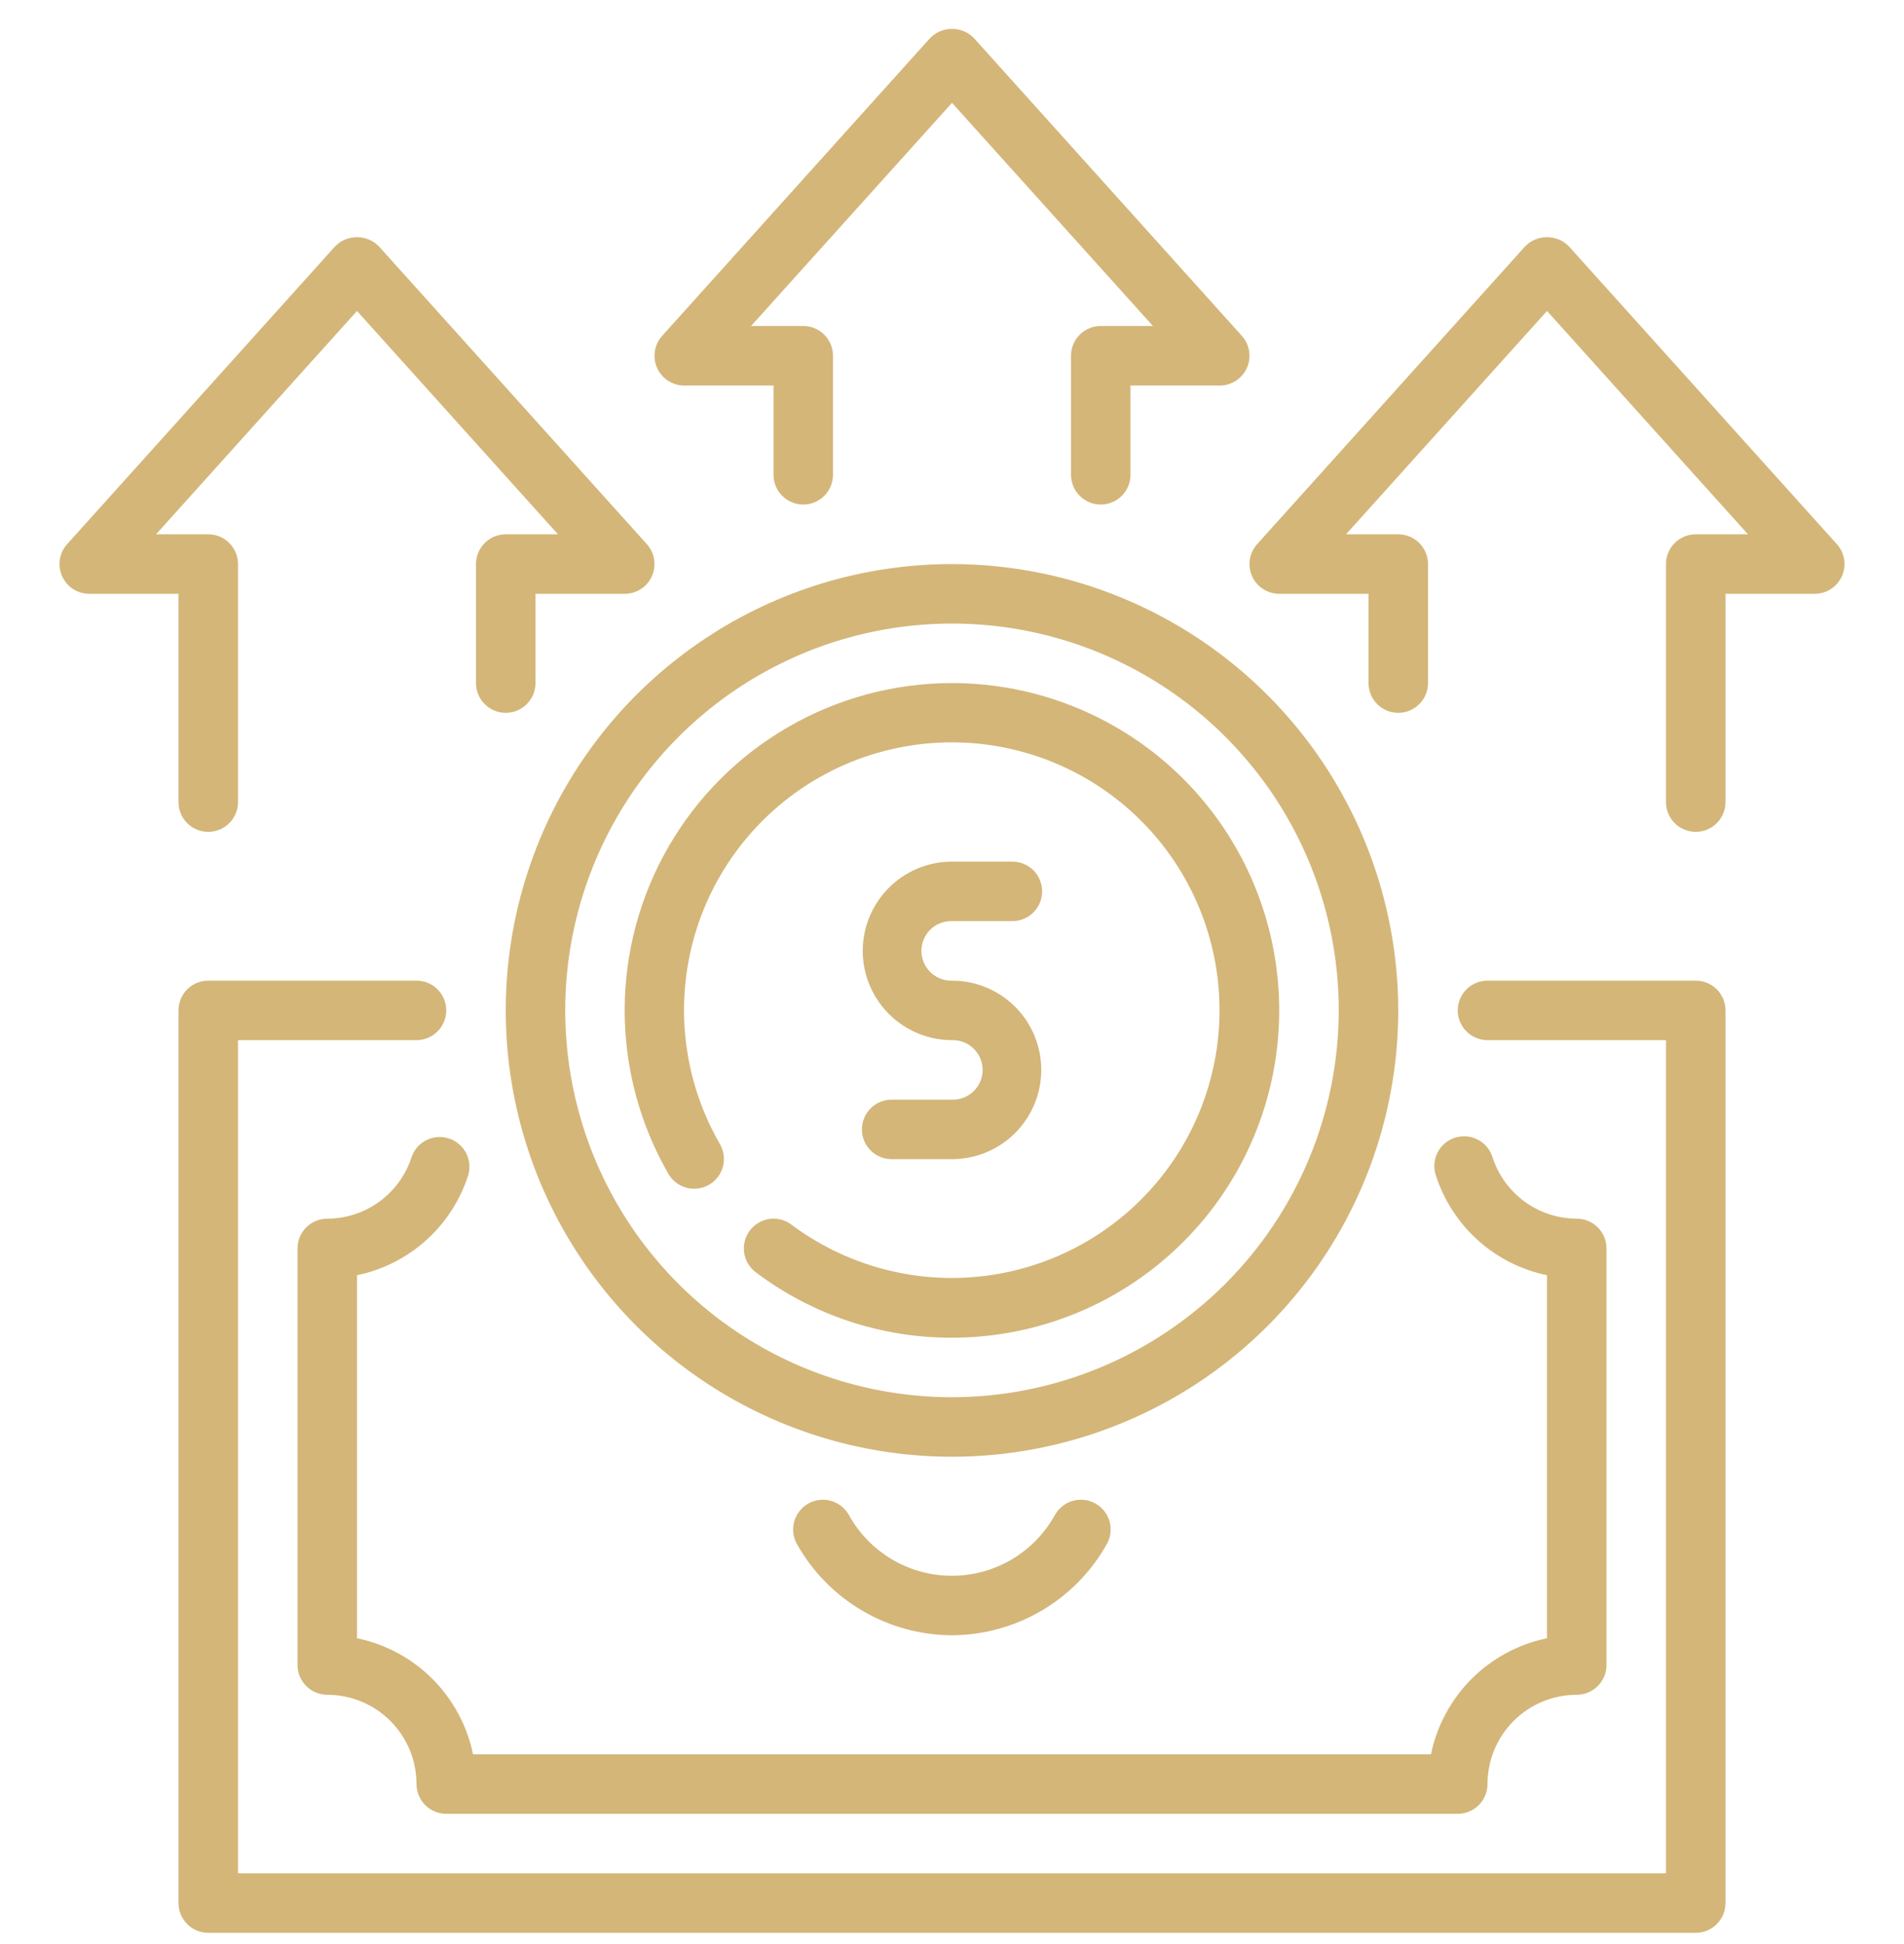
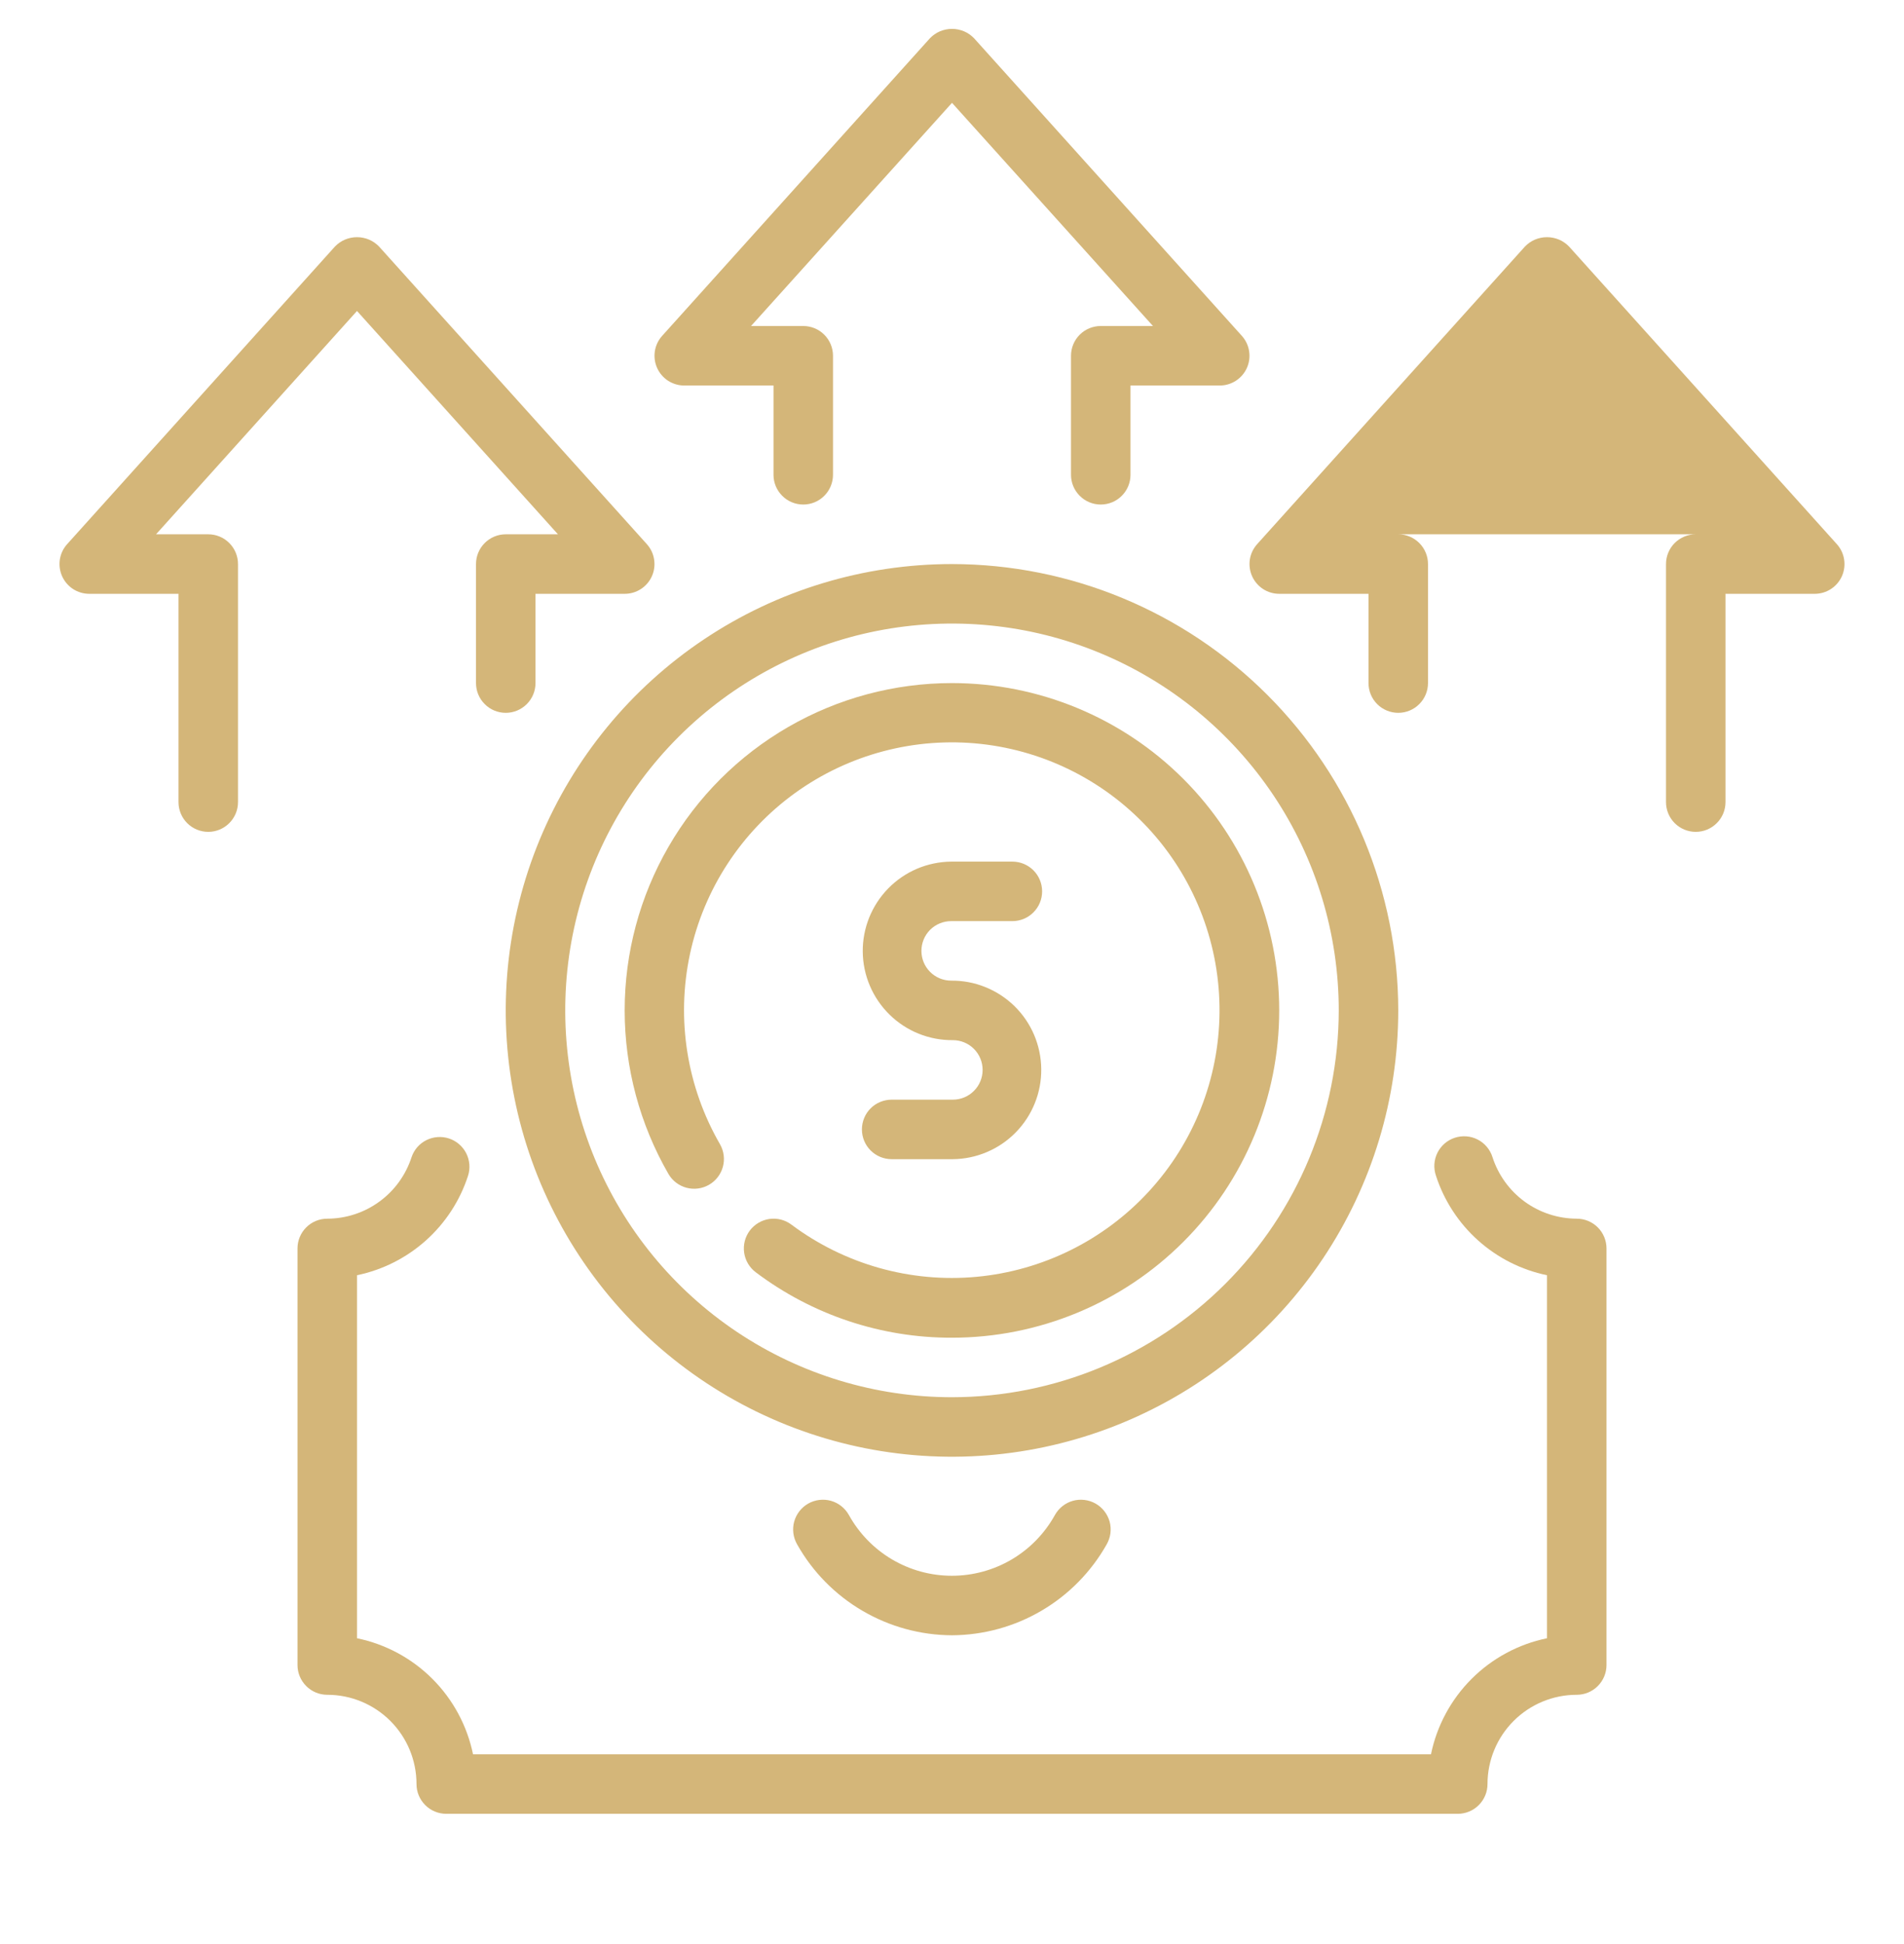
<svg xmlns="http://www.w3.org/2000/svg" width="48" height="49" viewBox="0 0 48 49" fill="none">
  <g clip-path="url(#clip0_1019_12525)">
    <path d="M24 14.217C21.775 14.217 19.6 14.877 17.75 16.113C15.9 17.349 14.458 19.106 13.606 21.162C12.755 23.217 12.532 25.479 12.966 27.662C13.4 29.844 14.472 31.848 16.045 33.422C17.618 34.995 19.623 36.066 21.805 36.501C23.988 36.935 26.25 36.712 28.305 35.86C30.361 35.009 32.118 33.567 33.354 31.717C34.59 29.867 35.25 27.692 35.25 25.467C35.247 22.484 34.06 19.625 31.951 17.516C29.842 15.406 26.983 14.22 24 14.217ZM24 35.217C22.072 35.217 20.187 34.645 18.583 33.574C16.98 32.502 15.73 30.98 14.992 29.198C14.254 27.416 14.061 25.456 14.437 23.565C14.814 21.673 15.742 19.936 17.106 18.573C18.469 17.209 20.207 16.28 22.098 15.904C23.989 15.528 25.95 15.721 27.731 16.459C29.513 17.197 31.035 18.447 32.107 20.05C33.178 21.653 33.75 23.538 33.75 25.467C33.747 28.052 32.719 30.53 30.891 32.358C29.063 34.186 26.585 35.214 24 35.217Z" fill="#D4B679" />
    <path d="M23.999 17.217C22.551 17.217 21.128 17.598 19.874 18.322C18.619 19.046 17.578 20.087 16.854 21.341C16.129 22.595 15.748 24.018 15.748 25.466C15.748 26.915 16.129 28.337 16.853 29.592C16.953 29.763 17.117 29.887 17.309 29.938C17.5 29.988 17.704 29.961 17.875 29.862C18.047 29.763 18.172 29.6 18.224 29.409C18.276 29.218 18.25 29.014 18.152 28.842C17.315 27.394 17.044 25.688 17.393 24.052C17.742 22.416 18.686 20.969 20.042 19.989C21.398 19.01 23.069 18.569 24.731 18.751C26.393 18.934 27.929 19.727 29.04 20.977C30.151 22.227 30.758 23.844 30.744 25.517C30.731 27.189 30.097 28.797 28.965 30.028C27.834 31.259 26.285 32.027 24.62 32.182C22.955 32.337 21.292 31.868 19.952 30.867C19.793 30.747 19.593 30.696 19.396 30.724C19.199 30.753 19.022 30.858 18.902 31.017C18.783 31.176 18.732 31.376 18.76 31.573C18.788 31.77 18.893 31.947 19.052 32.067C20.477 33.142 22.214 33.722 23.999 33.717C26.187 33.717 28.286 32.848 29.833 31.3C31.38 29.753 32.249 27.655 32.249 25.467C32.249 23.279 31.38 21.18 29.833 19.633C28.286 18.086 26.187 17.217 23.999 17.217Z" fill="#D4B679" />
    <path d="M24.022 27.717H22.479C22.28 27.717 22.089 27.796 21.948 27.936C21.808 28.077 21.729 28.268 21.729 28.467C21.729 28.666 21.808 28.857 21.948 28.997C22.089 29.138 22.28 29.217 22.479 29.217H24.022C24.317 29.214 24.61 29.153 24.881 29.037C25.153 28.922 25.4 28.753 25.607 28.542C25.814 28.331 25.977 28.082 26.087 27.808C26.198 27.534 26.253 27.241 26.25 26.945C26.247 26.65 26.186 26.358 26.071 26.086C25.955 25.814 25.787 25.567 25.576 25.36C25.365 25.154 25.115 24.99 24.841 24.88C24.567 24.769 24.274 24.714 23.979 24.717C23.78 24.717 23.589 24.638 23.448 24.497C23.308 24.357 23.229 24.166 23.229 23.967C23.229 23.768 23.308 23.577 23.448 23.436C23.589 23.296 23.78 23.217 23.979 23.217H25.522C25.721 23.217 25.912 23.138 26.052 22.997C26.193 22.857 26.272 22.666 26.272 22.467C26.272 22.268 26.193 22.077 26.052 21.936C25.912 21.796 25.721 21.717 25.522 21.717H23.979C23.683 21.72 23.391 21.781 23.119 21.896C22.847 22.012 22.601 22.18 22.394 22.391C22.187 22.602 22.024 22.852 21.913 23.126C21.803 23.4 21.747 23.693 21.75 23.988C21.753 24.284 21.814 24.576 21.93 24.848C22.046 25.12 22.214 25.366 22.425 25.573C22.636 25.78 22.885 25.943 23.159 26.054C23.433 26.164 23.727 26.22 24.022 26.217C24.221 26.217 24.412 26.296 24.552 26.436C24.693 26.577 24.772 26.768 24.772 26.967C24.772 27.166 24.693 27.357 24.552 27.497C24.412 27.638 24.221 27.717 24.022 27.717Z" fill="#D4B679" />
    <path d="M36.075 44.217H11.925C11.777 43.497 11.421 42.836 10.901 42.316C10.381 41.796 9.72 41.44 9 41.292V32.142C9.647 32.008 10.246 31.705 10.738 31.265C11.23 30.824 11.597 30.261 11.8 29.633C11.86 29.445 11.842 29.241 11.752 29.065C11.662 28.89 11.507 28.757 11.319 28.695C11.132 28.634 10.928 28.649 10.751 28.736C10.574 28.824 10.439 28.978 10.376 29.165C10.23 29.615 9.947 30.008 9.565 30.286C9.183 30.565 8.723 30.716 8.25 30.717C8.051 30.717 7.86 30.796 7.72 30.936C7.579 31.077 7.5 31.268 7.5 31.467V41.967C7.5 42.166 7.579 42.356 7.72 42.497C7.86 42.638 8.051 42.717 8.25 42.717C8.847 42.717 9.419 42.954 9.841 43.376C10.263 43.798 10.5 44.37 10.5 44.967C10.5 45.166 10.579 45.356 10.72 45.497C10.86 45.638 11.051 45.717 11.25 45.717H36.75C36.949 45.717 37.14 45.638 37.28 45.497C37.421 45.356 37.5 45.166 37.5 44.967C37.5 44.37 37.737 43.798 38.159 43.376C38.581 42.954 39.153 42.717 39.75 42.717C39.949 42.717 40.14 42.638 40.28 42.497C40.421 42.356 40.5 42.166 40.5 41.967V31.467C40.5 31.268 40.421 31.077 40.28 30.936C40.14 30.796 39.949 30.717 39.75 30.717C39.277 30.715 38.817 30.565 38.435 30.286C38.054 30.007 37.77 29.614 37.625 29.164C37.596 29.07 37.547 28.982 37.483 28.906C37.419 28.83 37.341 28.767 37.252 28.722C37.164 28.677 37.068 28.649 36.969 28.642C36.87 28.634 36.77 28.646 36.676 28.677C36.581 28.708 36.494 28.757 36.419 28.822C36.344 28.887 36.283 28.966 36.238 29.055C36.194 29.144 36.168 29.241 36.161 29.34C36.155 29.439 36.168 29.538 36.2 29.632C36.404 30.261 36.77 30.824 37.262 31.264C37.754 31.705 38.353 32.008 39 32.142V41.292C38.28 41.44 37.619 41.796 37.099 42.316C36.579 42.836 36.223 43.497 36.075 44.217Z" fill="#D4B679" />
-     <path d="M42.75 24.717H37.5C37.301 24.717 37.11 24.796 36.97 24.936C36.829 25.077 36.75 25.268 36.75 25.467C36.75 25.666 36.829 25.857 36.97 25.997C37.11 26.138 37.301 26.217 37.5 26.217H42V47.217H6V26.217H10.5C10.699 26.217 10.89 26.138 11.03 25.997C11.171 25.857 11.25 25.666 11.25 25.467C11.25 25.268 11.171 25.077 11.03 24.936C10.89 24.796 10.699 24.717 10.5 24.717H5.25C5.051 24.717 4.86 24.796 4.72 24.936C4.579 25.077 4.5 25.268 4.5 25.467V47.967C4.5 48.166 4.579 48.356 4.72 48.497C4.86 48.638 5.051 48.717 5.25 48.717H42.75C42.949 48.717 43.14 48.638 43.28 48.497C43.421 48.356 43.5 48.166 43.5 47.967V25.467C43.5 25.268 43.421 25.077 43.28 24.936C43.14 24.796 42.949 24.717 42.75 24.717Z" fill="#D4B679" />
    <path d="M24 41.217C24.794 41.213 25.574 40.999 26.259 40.596C26.944 40.194 27.51 39.617 27.9 38.925C27.949 38.839 27.981 38.744 27.994 38.646C28.006 38.548 28 38.448 27.974 38.353C27.947 38.258 27.903 38.168 27.842 38.09C27.781 38.012 27.706 37.947 27.62 37.898C27.534 37.849 27.439 37.818 27.34 37.806C27.242 37.794 27.143 37.801 27.047 37.828C26.952 37.855 26.863 37.9 26.785 37.962C26.708 38.023 26.643 38.099 26.595 38.185C26.338 38.649 25.962 39.036 25.505 39.306C25.048 39.575 24.528 39.717 23.997 39.717C23.467 39.717 22.947 39.575 22.49 39.306C22.033 39.036 21.657 38.649 21.4 38.185C21.352 38.099 21.287 38.023 21.21 37.962C21.132 37.9 21.043 37.855 20.948 37.828C20.852 37.801 20.753 37.794 20.654 37.806C20.556 37.818 20.461 37.849 20.375 37.898C20.289 37.947 20.214 38.012 20.153 38.09C20.092 38.168 20.048 38.258 20.021 38.353C19.995 38.448 19.989 38.548 20.001 38.646C20.014 38.744 20.046 38.839 20.095 38.925C20.485 39.618 21.052 40.195 21.738 40.597C22.424 41 23.204 41.214 24 41.217Z" fill="#D4B679" />
    <path d="M17.25 9.717H19.5V11.967C19.5 12.166 19.579 12.357 19.72 12.497C19.86 12.638 20.051 12.717 20.25 12.717C20.449 12.717 20.64 12.638 20.78 12.497C20.921 12.357 21 12.166 21 11.967V8.967C21 8.768 20.921 8.577 20.78 8.436C20.64 8.296 20.449 8.217 20.25 8.217H18.934L24 2.592L29.066 8.217H27.75C27.551 8.217 27.36 8.296 27.22 8.436C27.079 8.577 27 8.768 27 8.967V11.967C27 12.166 27.079 12.357 27.22 12.497C27.36 12.638 27.551 12.717 27.75 12.717C27.949 12.717 28.14 12.638 28.28 12.497C28.421 12.357 28.5 12.166 28.5 11.967V9.717H30.75C30.895 9.717 31.037 9.675 31.158 9.596C31.28 9.517 31.376 9.404 31.435 9.272C31.494 9.139 31.513 8.993 31.49 8.85C31.468 8.706 31.404 8.573 31.307 8.465L24.557 0.965C24.485 0.89 24.398 0.83 24.303 0.789C24.207 0.749 24.104 0.728 24 0.728C23.896 0.728 23.793 0.749 23.697 0.789C23.601 0.83 23.515 0.89 23.443 0.965L16.693 8.465C16.596 8.573 16.532 8.706 16.509 8.85C16.487 8.993 16.506 9.139 16.565 9.272C16.624 9.404 16.72 9.517 16.841 9.596C16.963 9.675 17.105 9.717 17.25 9.717Z" fill="#D4B679" />
    <path d="M4.5 20.217C4.5 20.416 4.579 20.607 4.719 20.747C4.86 20.888 5.051 20.967 5.25 20.967C5.449 20.967 5.639 20.888 5.78 20.747C5.921 20.607 6 20.416 6 20.217V14.217C6 14.018 5.921 13.827 5.78 13.687C5.639 13.546 5.449 13.467 5.25 13.467H3.934L9 7.838L14.066 13.467H12.75C12.551 13.467 12.36 13.546 12.22 13.687C12.079 13.827 12 14.018 12 14.217V17.217C12 17.416 12.079 17.607 12.22 17.747C12.36 17.888 12.551 17.967 12.75 17.967C12.949 17.967 13.139 17.888 13.28 17.747C13.421 17.607 13.5 17.416 13.5 17.217V14.967H15.75C15.895 14.967 16.037 14.925 16.158 14.846C16.28 14.767 16.376 14.654 16.435 14.522C16.494 14.389 16.513 14.243 16.49 14.1C16.468 13.956 16.404 13.823 16.307 13.715L9.557 6.215C9.485 6.14 9.398 6.08 9.303 6.039C9.207 5.999 9.104 5.978 9 5.978C8.896 5.978 8.793 5.999 8.697 6.039C8.601 6.08 8.515 6.14 8.443 6.215L1.693 13.715C1.596 13.823 1.532 13.956 1.509 14.1C1.487 14.243 1.506 14.389 1.565 14.522C1.624 14.654 1.72 14.767 1.841 14.846C1.963 14.925 2.105 14.967 2.25 14.967H4.5V20.217Z" fill="#D4B679" />
-     <path d="M46.307 13.715L39.557 6.215C39.485 6.14 39.398 6.08 39.303 6.039C39.207 5.999 39.104 5.978 39 5.978C38.896 5.978 38.793 5.999 38.697 6.039C38.601 6.08 38.515 6.14 38.443 6.215L31.693 13.715C31.596 13.823 31.532 13.956 31.509 14.1C31.487 14.243 31.506 14.389 31.565 14.522C31.624 14.654 31.72 14.767 31.841 14.846C31.963 14.925 32.105 14.967 32.25 14.967H34.5V17.217C34.5 17.416 34.579 17.607 34.719 17.747C34.86 17.888 35.051 17.967 35.25 17.967C35.449 17.967 35.639 17.888 35.78 17.747C35.921 17.607 36 17.416 36 17.217V14.217C36 14.018 35.921 13.827 35.78 13.687C35.639 13.546 35.449 13.467 35.25 13.467H33.934L39 7.838L44.066 13.467H42.75C42.551 13.467 42.36 13.546 42.219 13.687C42.079 13.827 42 14.018 42 14.217V20.217C42 20.416 42.079 20.607 42.219 20.747C42.36 20.888 42.551 20.967 42.75 20.967C42.949 20.967 43.139 20.888 43.28 20.747C43.421 20.607 43.5 20.416 43.5 20.217V14.967H45.75C45.895 14.967 46.037 14.925 46.158 14.846C46.28 14.767 46.376 14.654 46.435 14.522C46.494 14.389 46.513 14.243 46.49 14.1C46.468 13.956 46.404 13.823 46.307 13.715Z" fill="#D4B679" />
+     <path d="M46.307 13.715L39.557 6.215C39.485 6.14 39.398 6.08 39.303 6.039C39.207 5.999 39.104 5.978 39 5.978C38.896 5.978 38.793 5.999 38.697 6.039C38.601 6.08 38.515 6.14 38.443 6.215L31.693 13.715C31.596 13.823 31.532 13.956 31.509 14.1C31.487 14.243 31.506 14.389 31.565 14.522C31.624 14.654 31.72 14.767 31.841 14.846C31.963 14.925 32.105 14.967 32.25 14.967H34.5V17.217C34.5 17.416 34.579 17.607 34.719 17.747C34.86 17.888 35.051 17.967 35.25 17.967C35.449 17.967 35.639 17.888 35.78 17.747C35.921 17.607 36 17.416 36 17.217V14.217C36 14.018 35.921 13.827 35.78 13.687C35.639 13.546 35.449 13.467 35.25 13.467H33.934L44.066 13.467H42.75C42.551 13.467 42.36 13.546 42.219 13.687C42.079 13.827 42 14.018 42 14.217V20.217C42 20.416 42.079 20.607 42.219 20.747C42.36 20.888 42.551 20.967 42.75 20.967C42.949 20.967 43.139 20.888 43.28 20.747C43.421 20.607 43.5 20.416 43.5 20.217V14.967H45.75C45.895 14.967 46.037 14.925 46.158 14.846C46.28 14.767 46.376 14.654 46.435 14.522C46.494 14.389 46.513 14.243 46.49 14.1C46.468 13.956 46.404 13.823 46.307 13.715Z" fill="#D4B679" />
  </g>
  <defs>
    <clipPath id="clip0_1019_12525">
      <rect width="48" height="48" fill="white" transform="translate(0 0.717)" />
    </clipPath>
  </defs>
</svg>